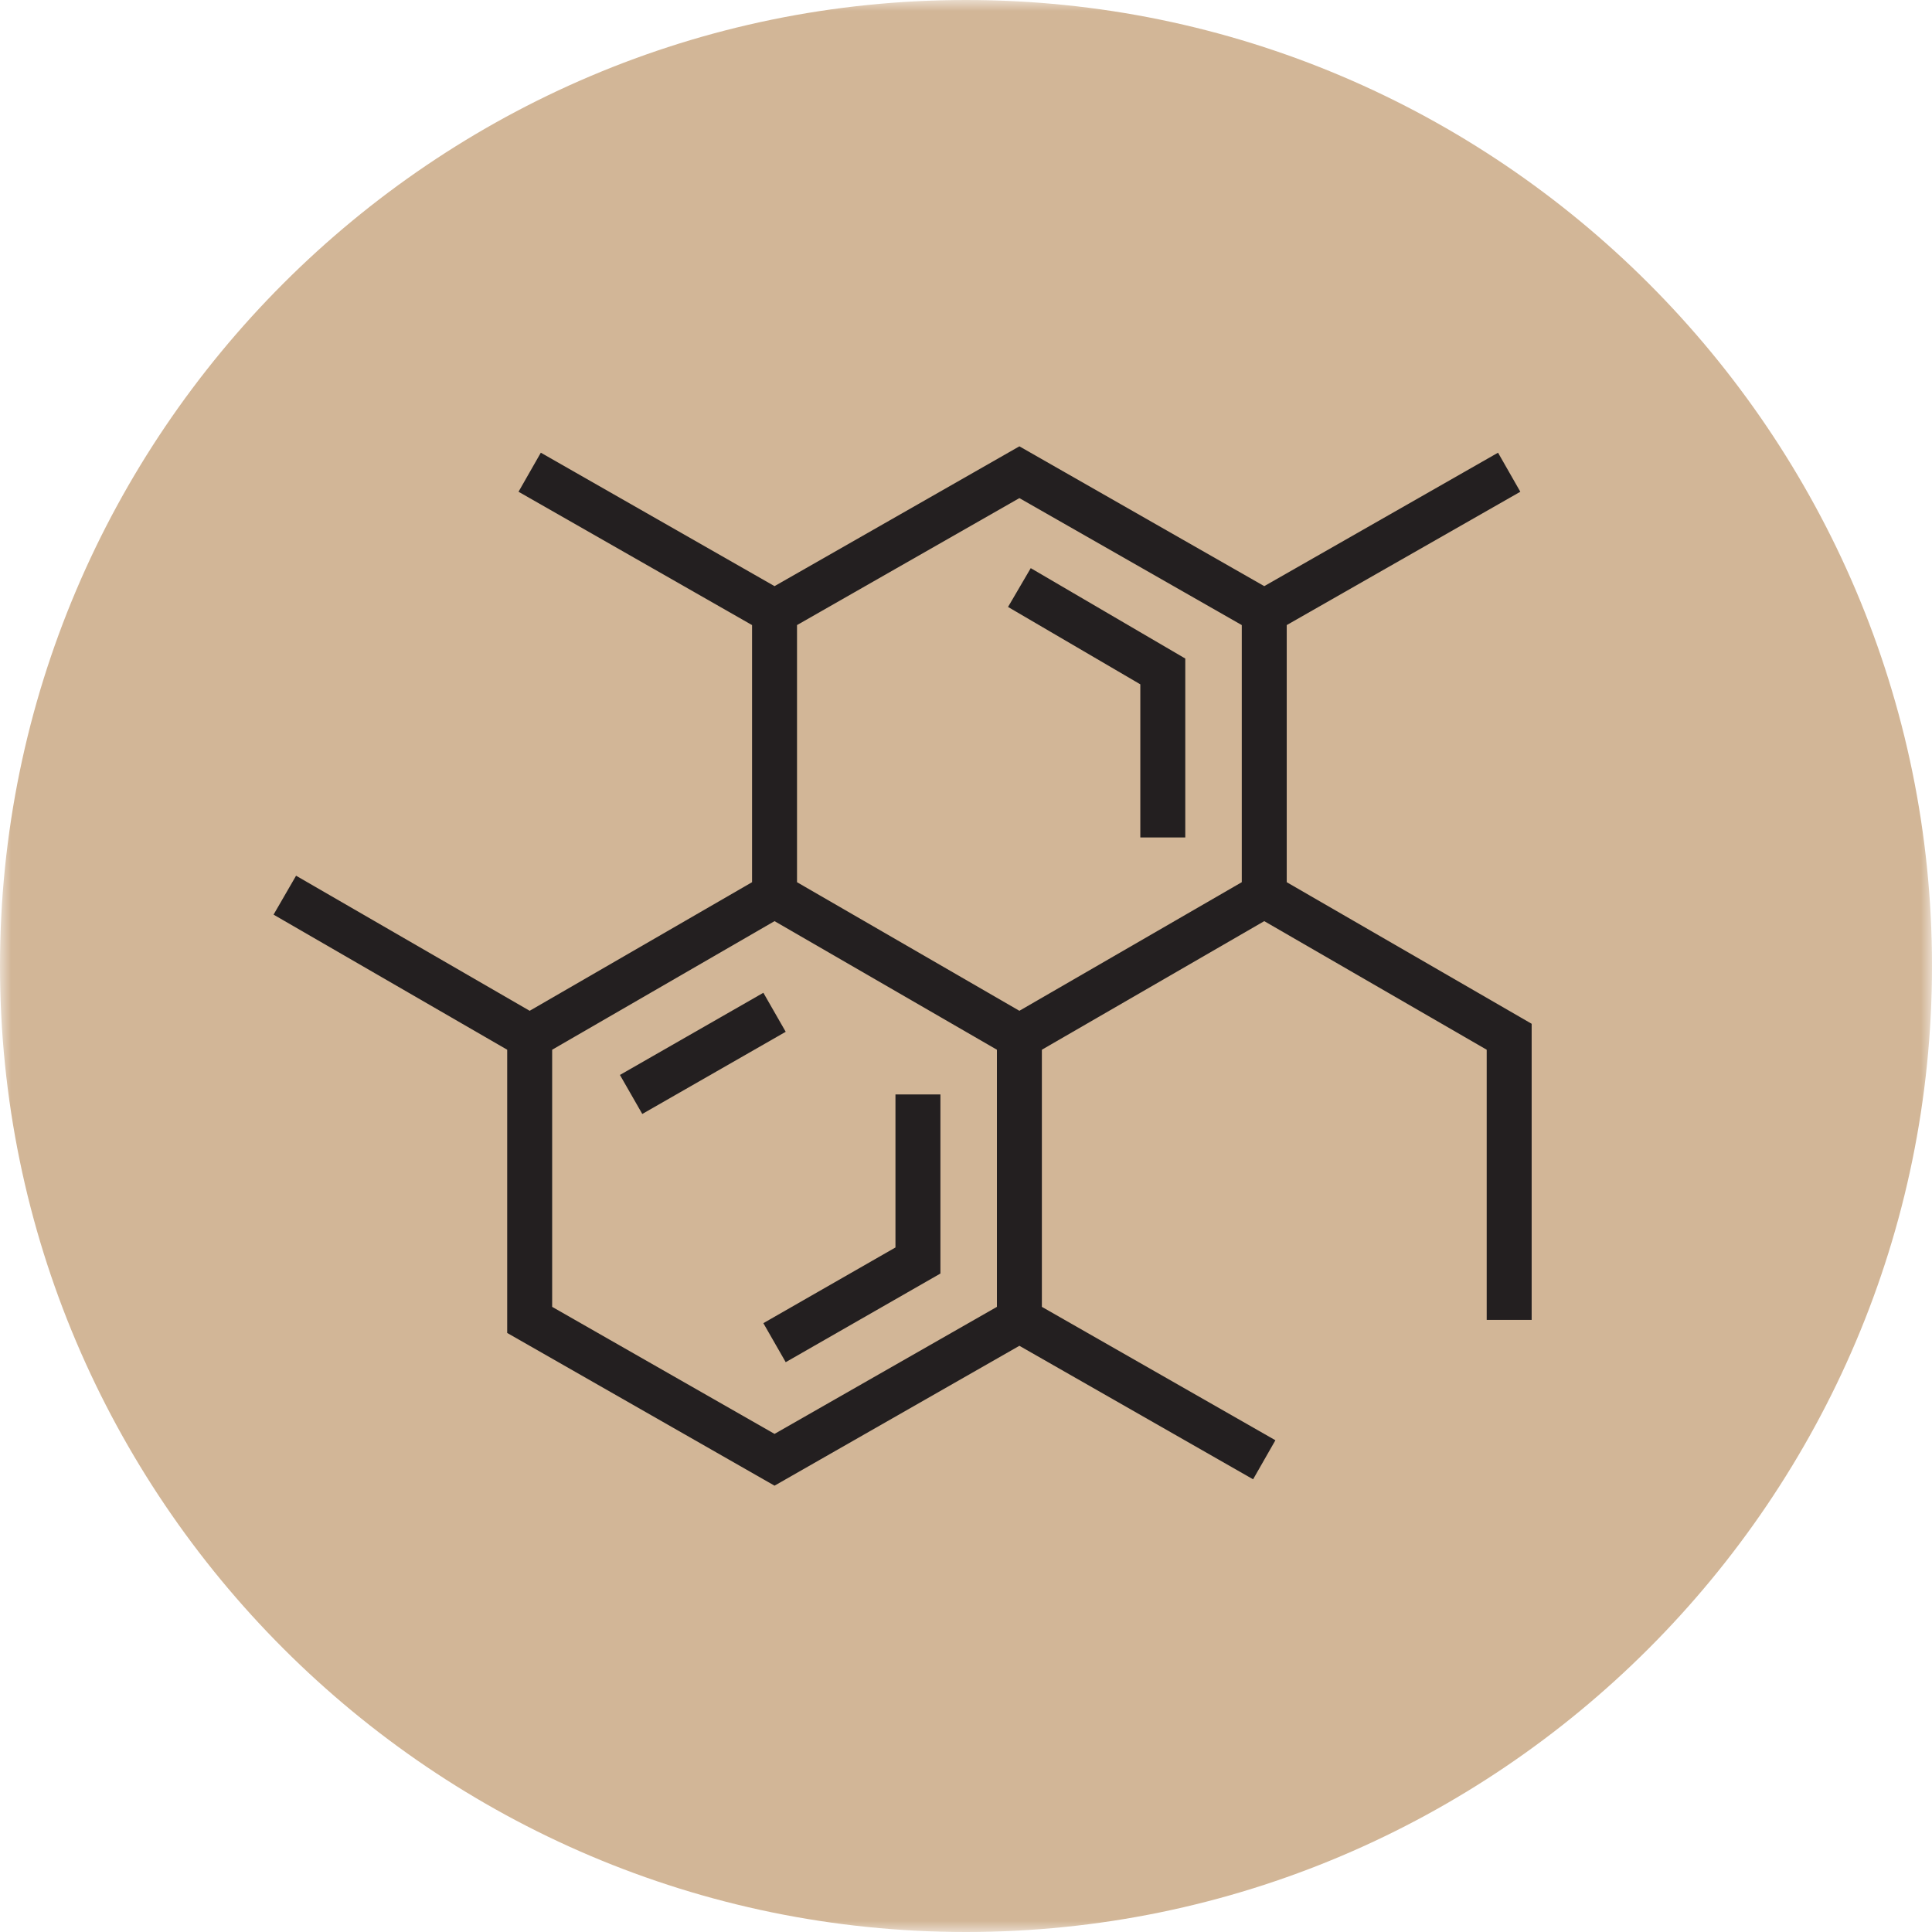
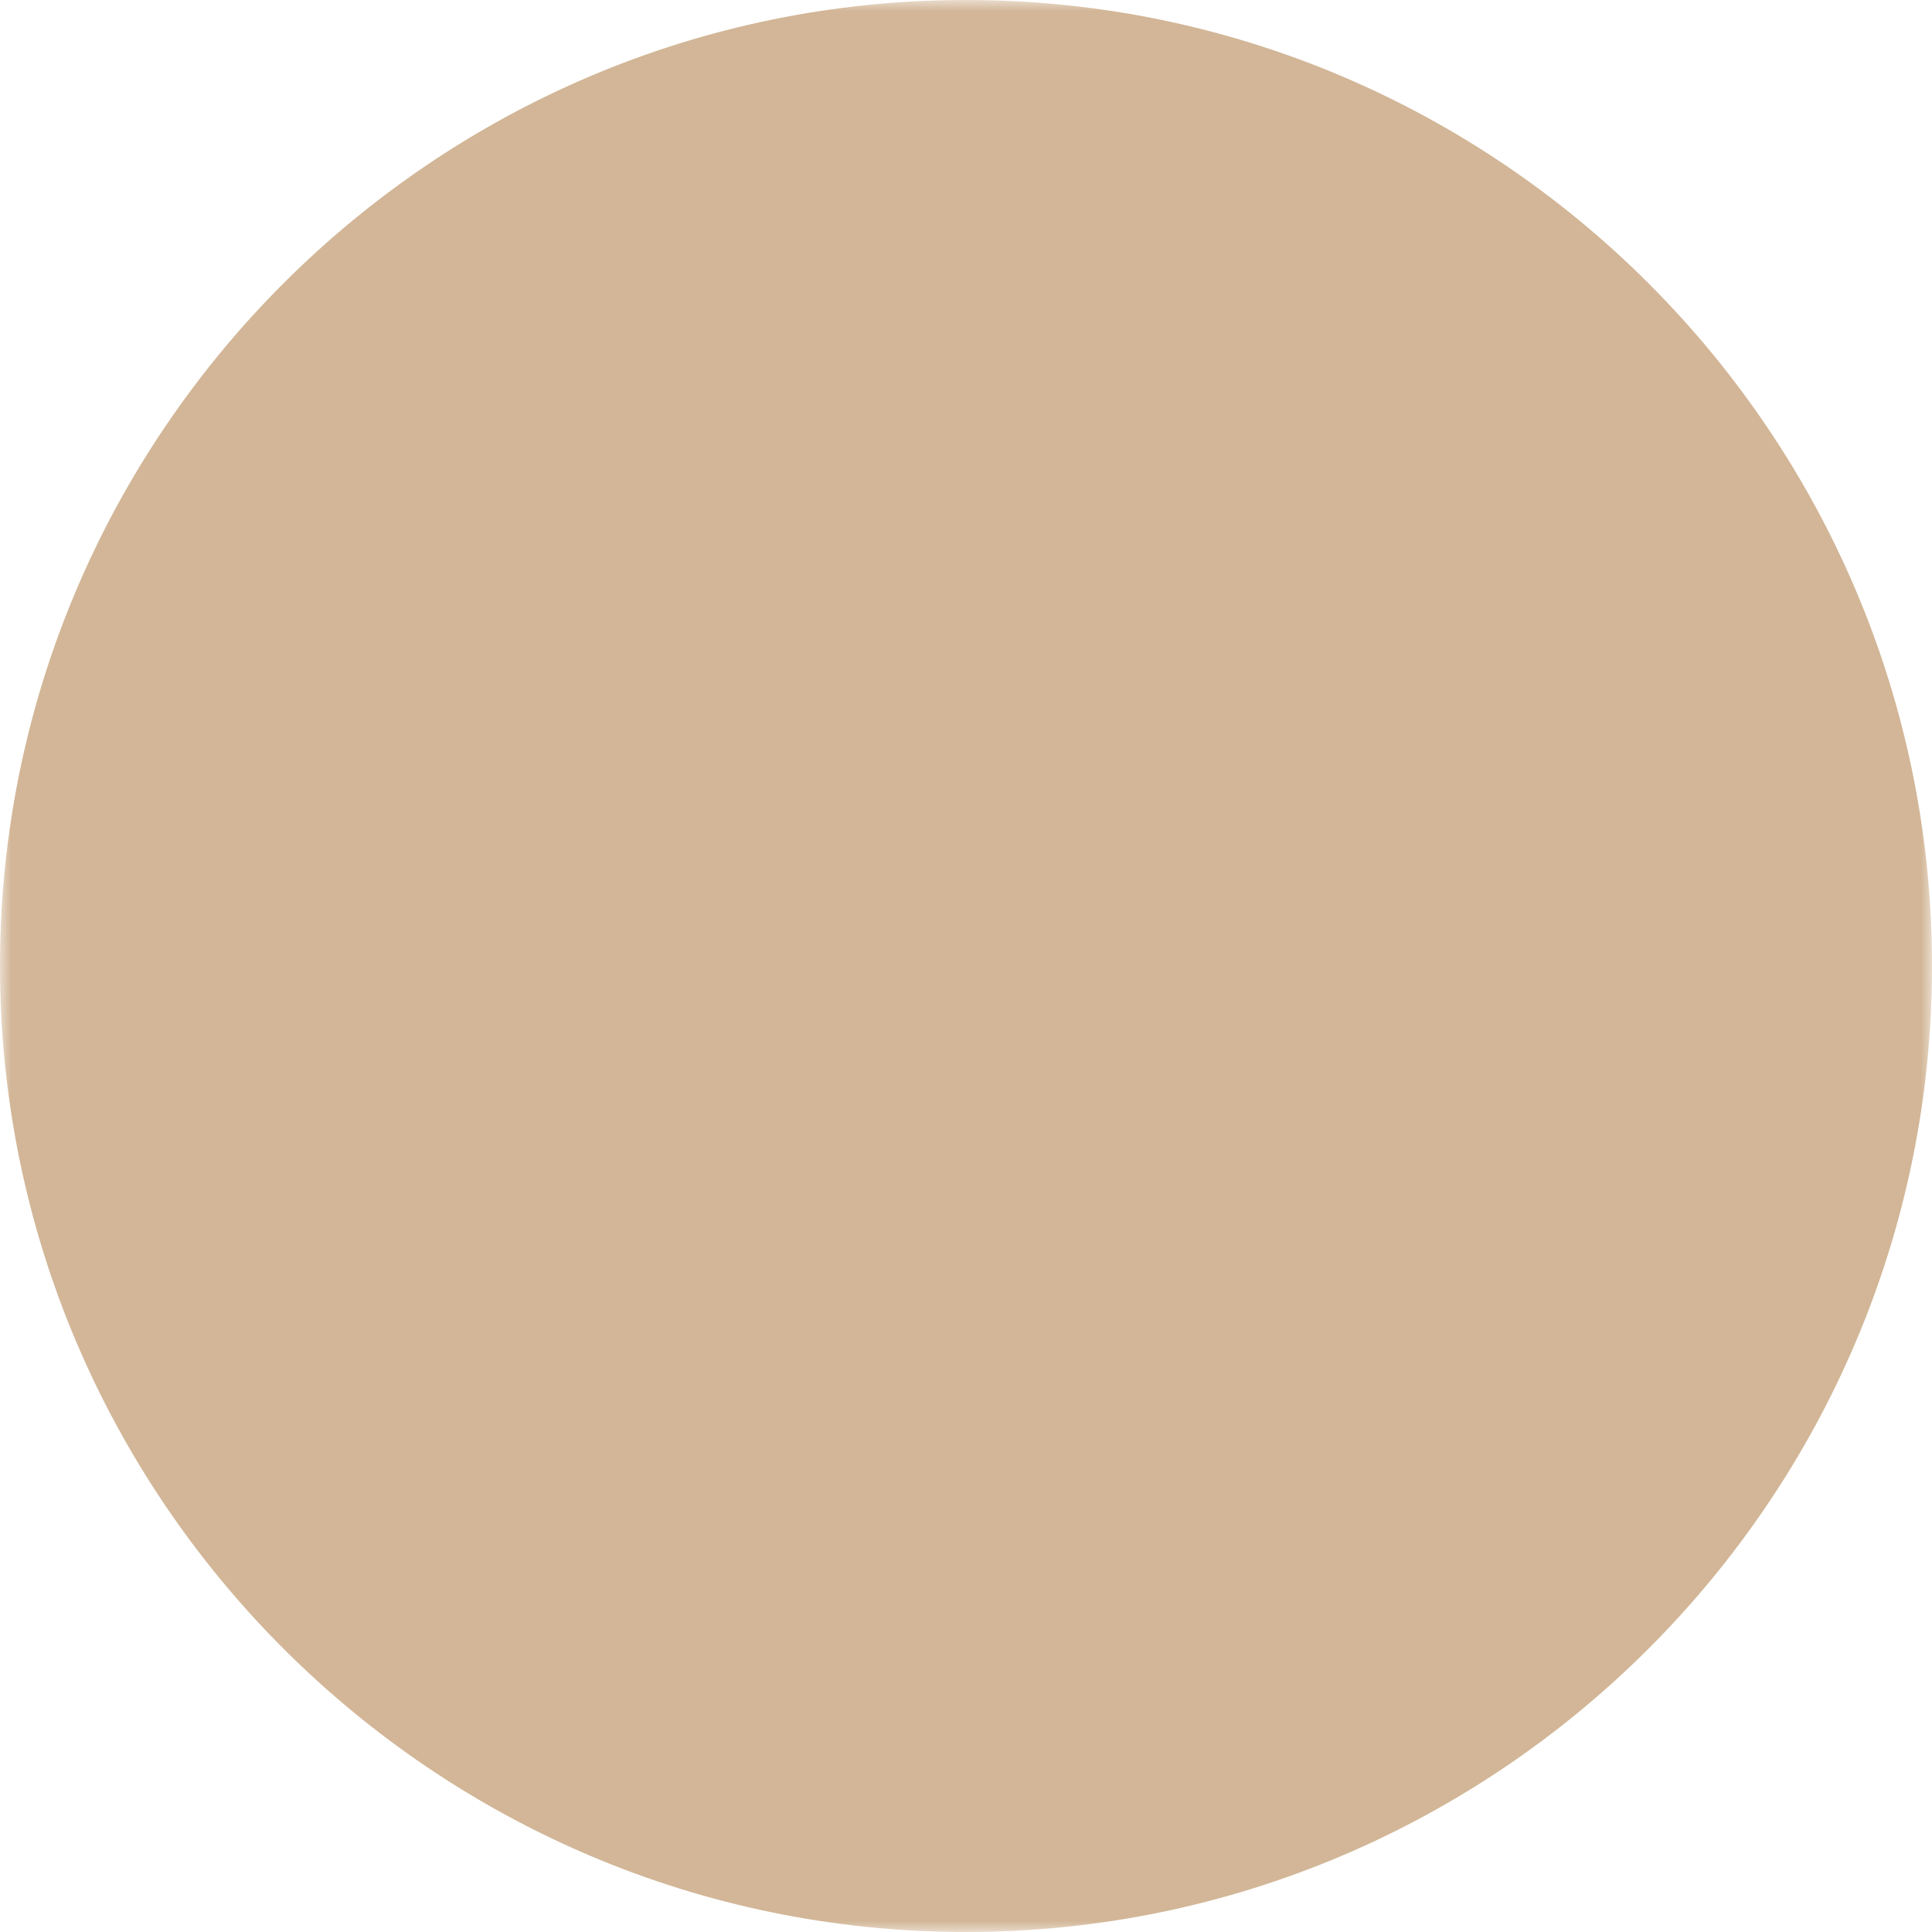
<svg xmlns="http://www.w3.org/2000/svg" width="88" height="88" viewBox="0 0 88 88" fill="none">
  <g clip-path="url(#clip0_494_18095)">
    <mask id="mask0_494_18095" style="mask-type:luminance" maskUnits="userSpaceOnUse" x="0" y="-1" width="88" height="89">
      <path d="M88 -0H0V88H88V-0Z" fill="white" />
    </mask>
    <g mask="url(#mask0_494_18095)">
-       <path d="M44 88C68.244 88 88 68.244 88 44C88 19.756 68.244 -0 44 -0C19.756 -0 0 19.756 0 44C0 68.244 19.756 88 44 88Z" fill="#D2B697" />
+       <path d="M44 88C68.244 88 88 68.244 88 44C88 19.756 68.244 -0 44 -0C19.756 -0 0 19.756 0 44C0 68.244 19.756 88 44 88" fill="#D2B697" />
    </g>
-     <path d="M52.964 38.146V30.583L46.432 26.762M35.279 46.108L28.746 49.851M35.279 61.157L41.811 57.414V49.851M24.126 47.223L12.973 40.774M24.126 47.223L35.279 40.774M24.126 47.223V60.12L35.279 66.491L46.432 60.12M35.279 27.877L24.126 21.509M35.279 27.877L46.432 21.509L57.585 27.877M35.279 27.877V40.774M57.585 27.877L68.741 21.509M57.585 27.877V40.774M68.741 60.12V47.223L57.585 40.774M57.585 40.774L46.432 47.223M46.432 47.223V60.12M46.432 47.223L35.279 40.774M46.432 60.12L57.585 66.491" stroke="#231F20" stroke-width="2.048" stroke-miterlimit="10" />
  </g>
  <defs>
    <clipPath id="clip0_494_18095">
      <rect width="88" height="88" fill="white" transform="translate(0 -0)" />
    </clipPath>
  </defs>
</svg>